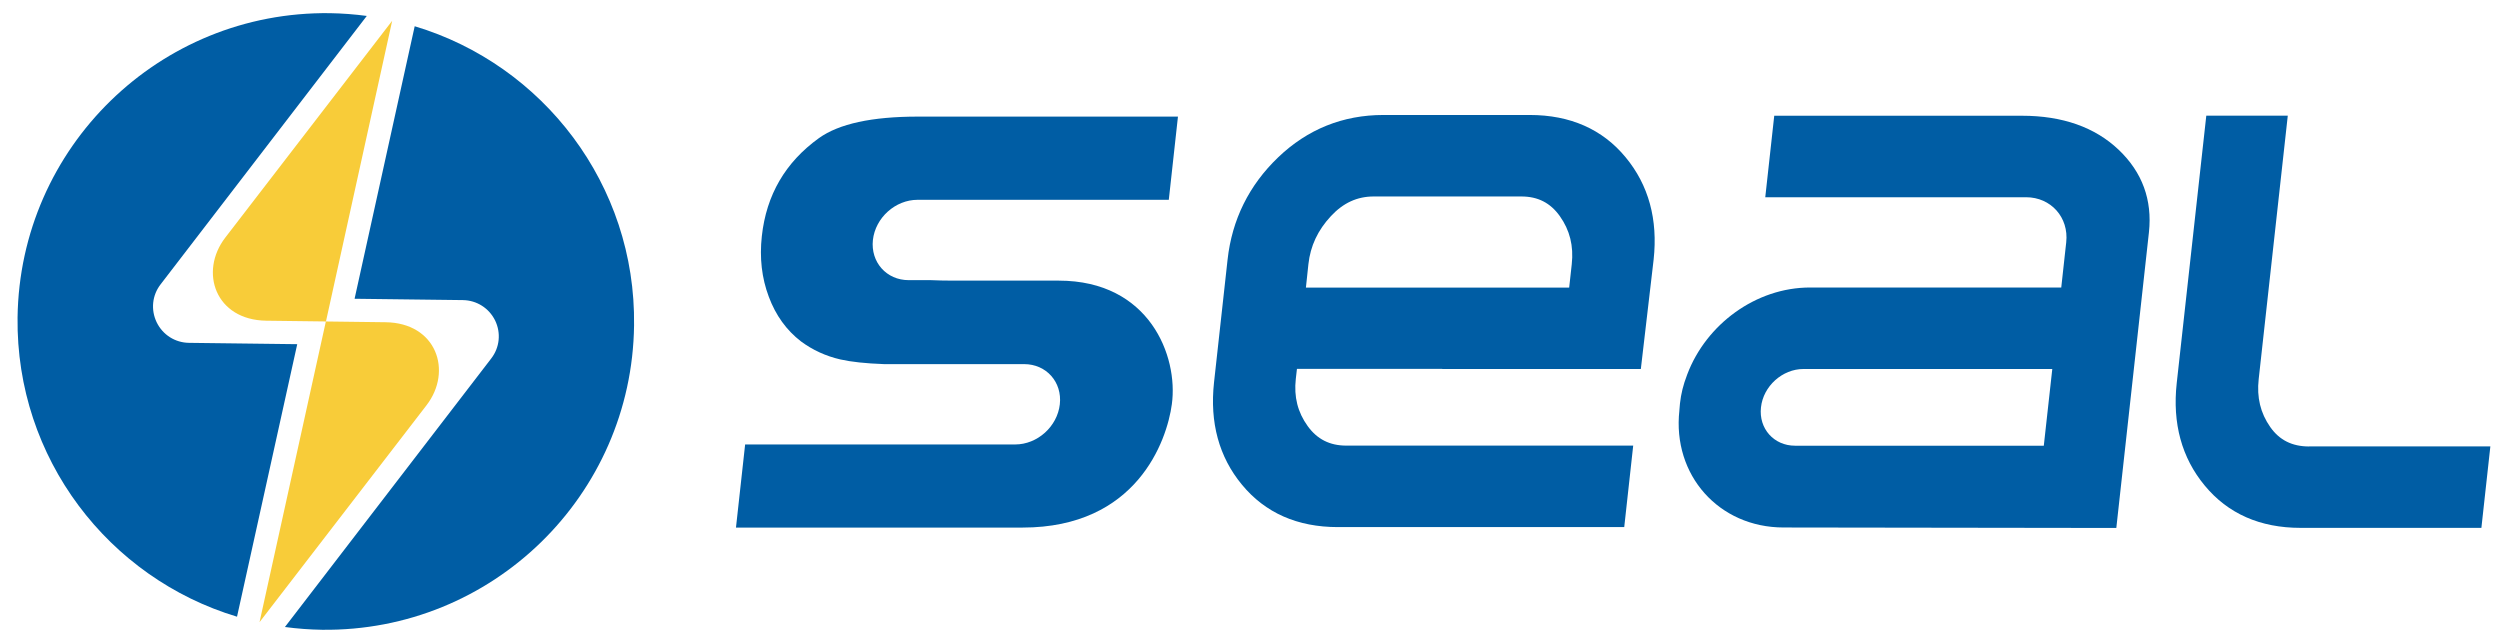
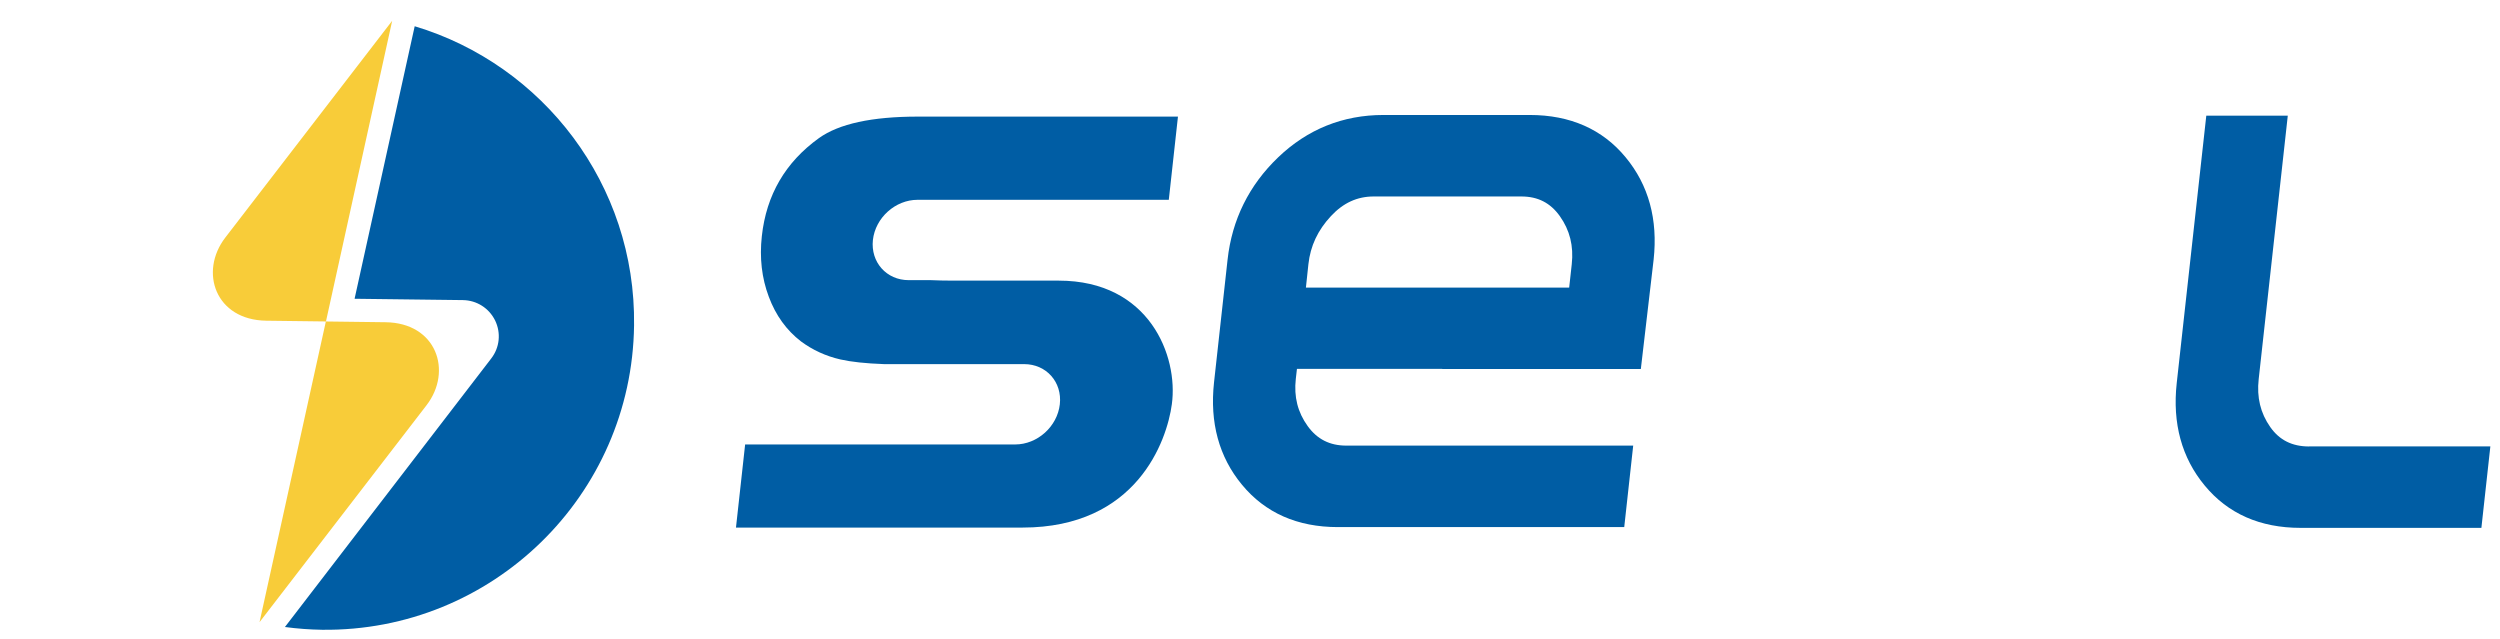
<svg xmlns="http://www.w3.org/2000/svg" version="1.1" id="Capa_1" x="0px" y="0px" viewBox="0 0 262 67" style="enable-background:new 0 0 262 67;" xml:space="preserve">
  <style type="text/css">
	.st0{fill-rule:evenodd;clip-rule:evenodd;fill:#005DA4;}
	.st1{fill-rule:evenodd;clip-rule:evenodd;fill:#F8CC39;}
	.st2{fill:#005DA4;}
</style>
  <g id="XMLID_132_">
    <path id="XMLID_145_" class="st0" d="M43.46,2.75l-6.3,28.56l11.35,0.14c1.45,0.02,2.74,0.84,3.38,2.14   c0.63,1.3,0.48,2.83-0.41,3.98L29.86,65.71c1.27,0.17,2.57,0.27,3.88,0.29c17.84,0.22,32.49-14.06,32.71-31.9   C66.65,19.35,56.91,6.79,43.46,2.75" />
-     <path id="XMLID_144_" class="st0" d="M31.15,36.07l-11.35-0.14c-1.45-0.02-2.74-0.84-3.38-2.15c-0.63-1.31-0.48-2.83,0.41-3.98   L38.44,1.67c-1.27-0.17-2.57-0.27-3.88-0.29C16.72,1.16,2.07,15.44,1.84,33.28c-0.18,14.75,9.55,27.31,23,31.35L31.15,36.07z" />
    <path id="XMLID_141_" class="st1" d="M44.7,42.47c2.76-3.59,1.04-8.64-4.3-8.7l-6.25-0.08L27.2,65.2L44.7,42.47 M23.61,24.9   c-2.76,3.59-1.04,8.64,4.3,8.71l6.25,0.08L41.1,2.18L23.61,24.9z" />
    <path id="XMLID_138_" class="st2" d="M151.15,38.67h20.63h0.18l1.34-11.46c0.46-4.2-0.52-7.81-2.93-10.72   c-2.43-2.95-5.82-4.44-10.05-4.44h-3.84h-3.8h-7.7c-4.24,0-7.95,1.49-11.03,4.44c-3.05,2.92-4.84,6.53-5.3,10.72l-1.42,12.87   c-0.46,4.2,0.52,7.81,2.93,10.72c2.43,2.95,5.81,4.44,10.05,4.44h30.01l0.94-8.54h-30.07c-1.73,0-3.05-0.67-4.04-2.04   c-1.05-1.45-1.46-3.07-1.25-4.95l0.12-1.05H151.15z M137.12,27.69c0.21-1.91,0.98-3.56,2.36-5.04c1.29-1.39,2.76-2.06,4.48-2.06   h7.77h5.67h2.04c1.73,0,3.04,0.67,4.03,2.06c1.05,1.48,1.46,3.13,1.25,5.04l-0.27,2.45h-12.35h-15.24L137.12,27.69z" />
-     <path id="XMLID_135_" class="st2" d="M222.04,15.7c-2.49-2.37-5.9-3.57-10.13-3.57h-25.97L185,20.67h9.8h16.94h0.59   c2.61,0,4.5,2.12,4.21,4.73l-0.09,0.81l-0.43,3.92l0,0h-12.54l-13.79,0c-5.68,0-10.88,3.86-12.86,9.09   c-0.01,0.03-0.02,0.05-0.03,0.08c-0.01,0.02-0.01,0.04-0.02,0.06c-0.36,0.93-0.61,1.9-0.72,2.93c-0.03,0.24-0.05,0.47-0.06,0.7   l0,0.02c-0.75,6.78,4.14,12.27,10.92,12.27l34.87,0.05l3.42-31C225.57,20.95,224.51,18.05,222.04,15.7 M214.19,46.71h-26.07   c-2.22,0-3.82-1.8-3.57-4.02c0.24-2.22,2.24-4.02,4.46-4.02h26.07L214.19,46.71z" />
    <path id="XMLID_134_" class="st2" d="M241.99,46.79c-1.78,0-3.11-0.67-4.07-2.04c-1.03-1.47-1.42-3.11-1.21-5.01l3.05-27.62h-8.54   l-3.1,28.04c-0.46,4.2,0.52,7.81,2.93,10.72c2.43,2.95,5.81,4.44,10.05,4.44h18.95l0.94-8.54H241.99z" />
    <path id="XMLID_133_" class="st2" d="M110.95,29.41H99.87c-0.86,0-1.63-0.02-2.31-0.05h-2.33c-2.33,0-4-1.89-3.75-4.21   c0.26-2.33,2.35-4.21,4.68-4.21h26.33l0.96-8.72H96.2c-4.82,0-8.27,0.75-10.37,2.25c-3.52,2.53-5.52,5.96-5.99,10.28   c-0.25,2.27-0.01,4.39,0.73,6.35c0.73,1.96,1.86,3.51,3.36,4.67c1.24,0.92,2.62,1.55,4.14,1.9c1.14,0.26,2.66,0.42,4.57,0.49h14.69   c2.33,0,4,1.89,3.74,4.21c-0.26,2.33-2.35,4.21-4.68,4.21H78.09l-0.96,8.71h30.03c11.96,0,15.13-9.07,15.65-12.93   C123.5,37.33,120.47,29.41,110.95,29.41" />
  </g>
</svg>